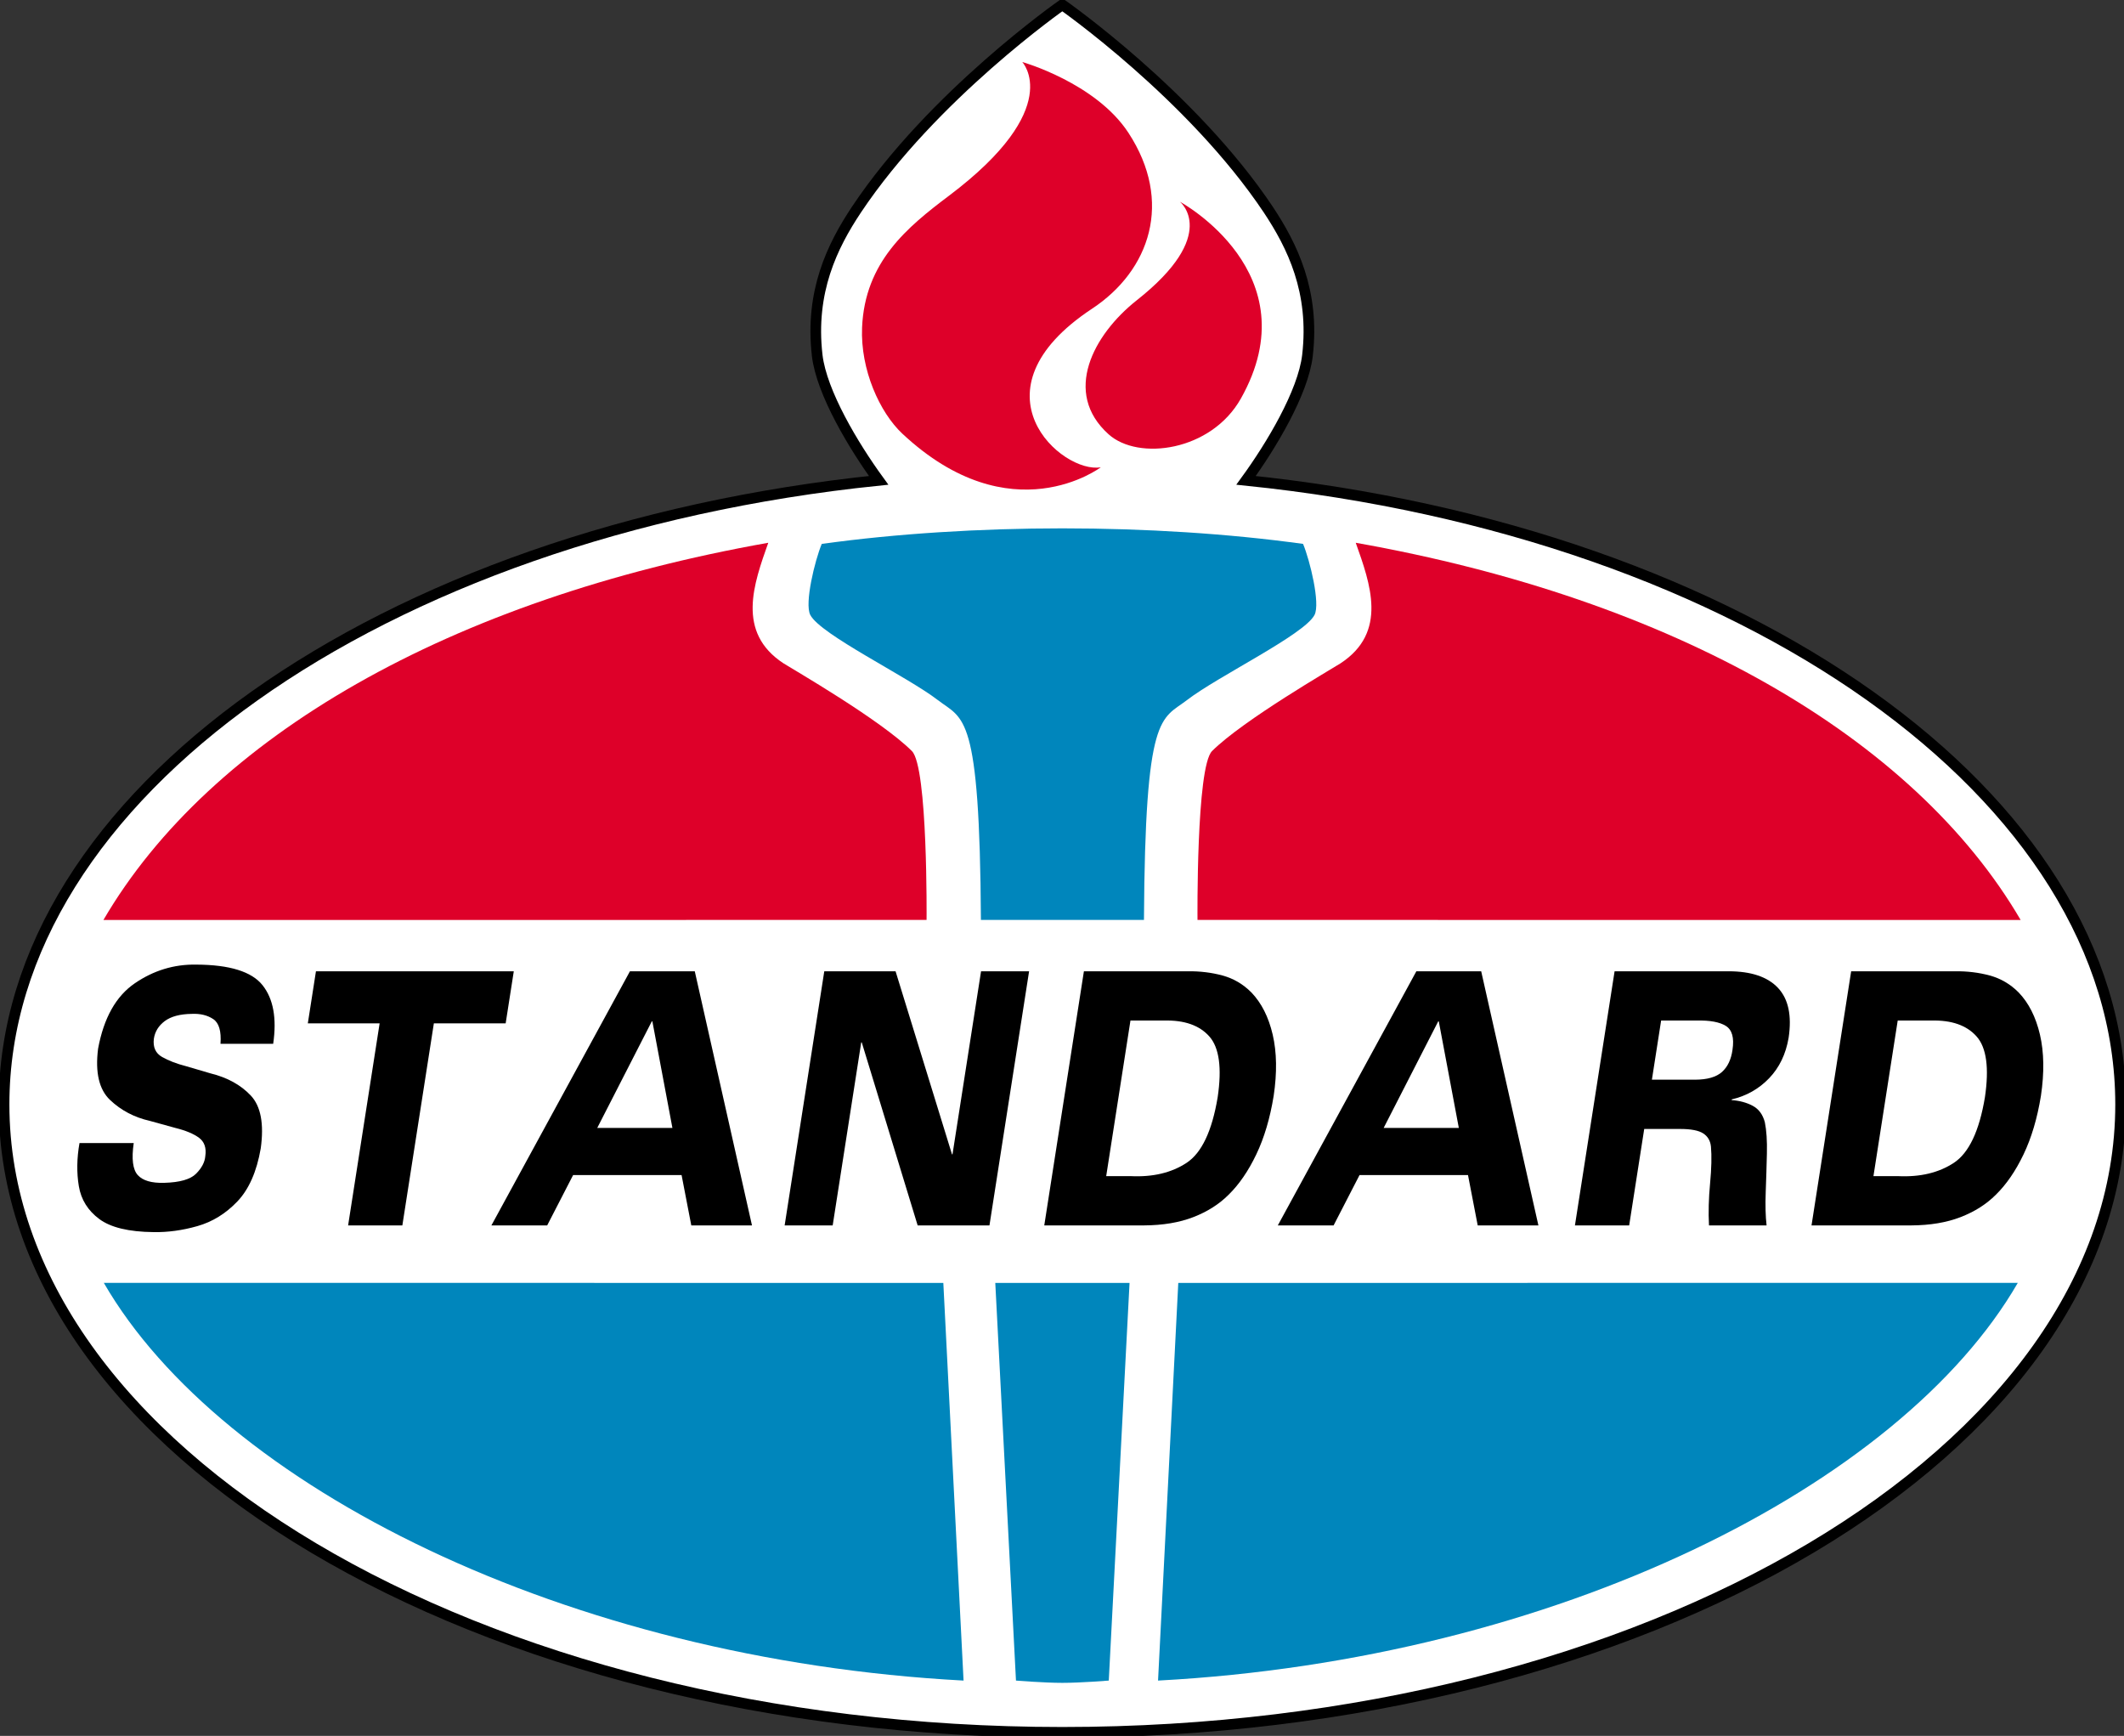
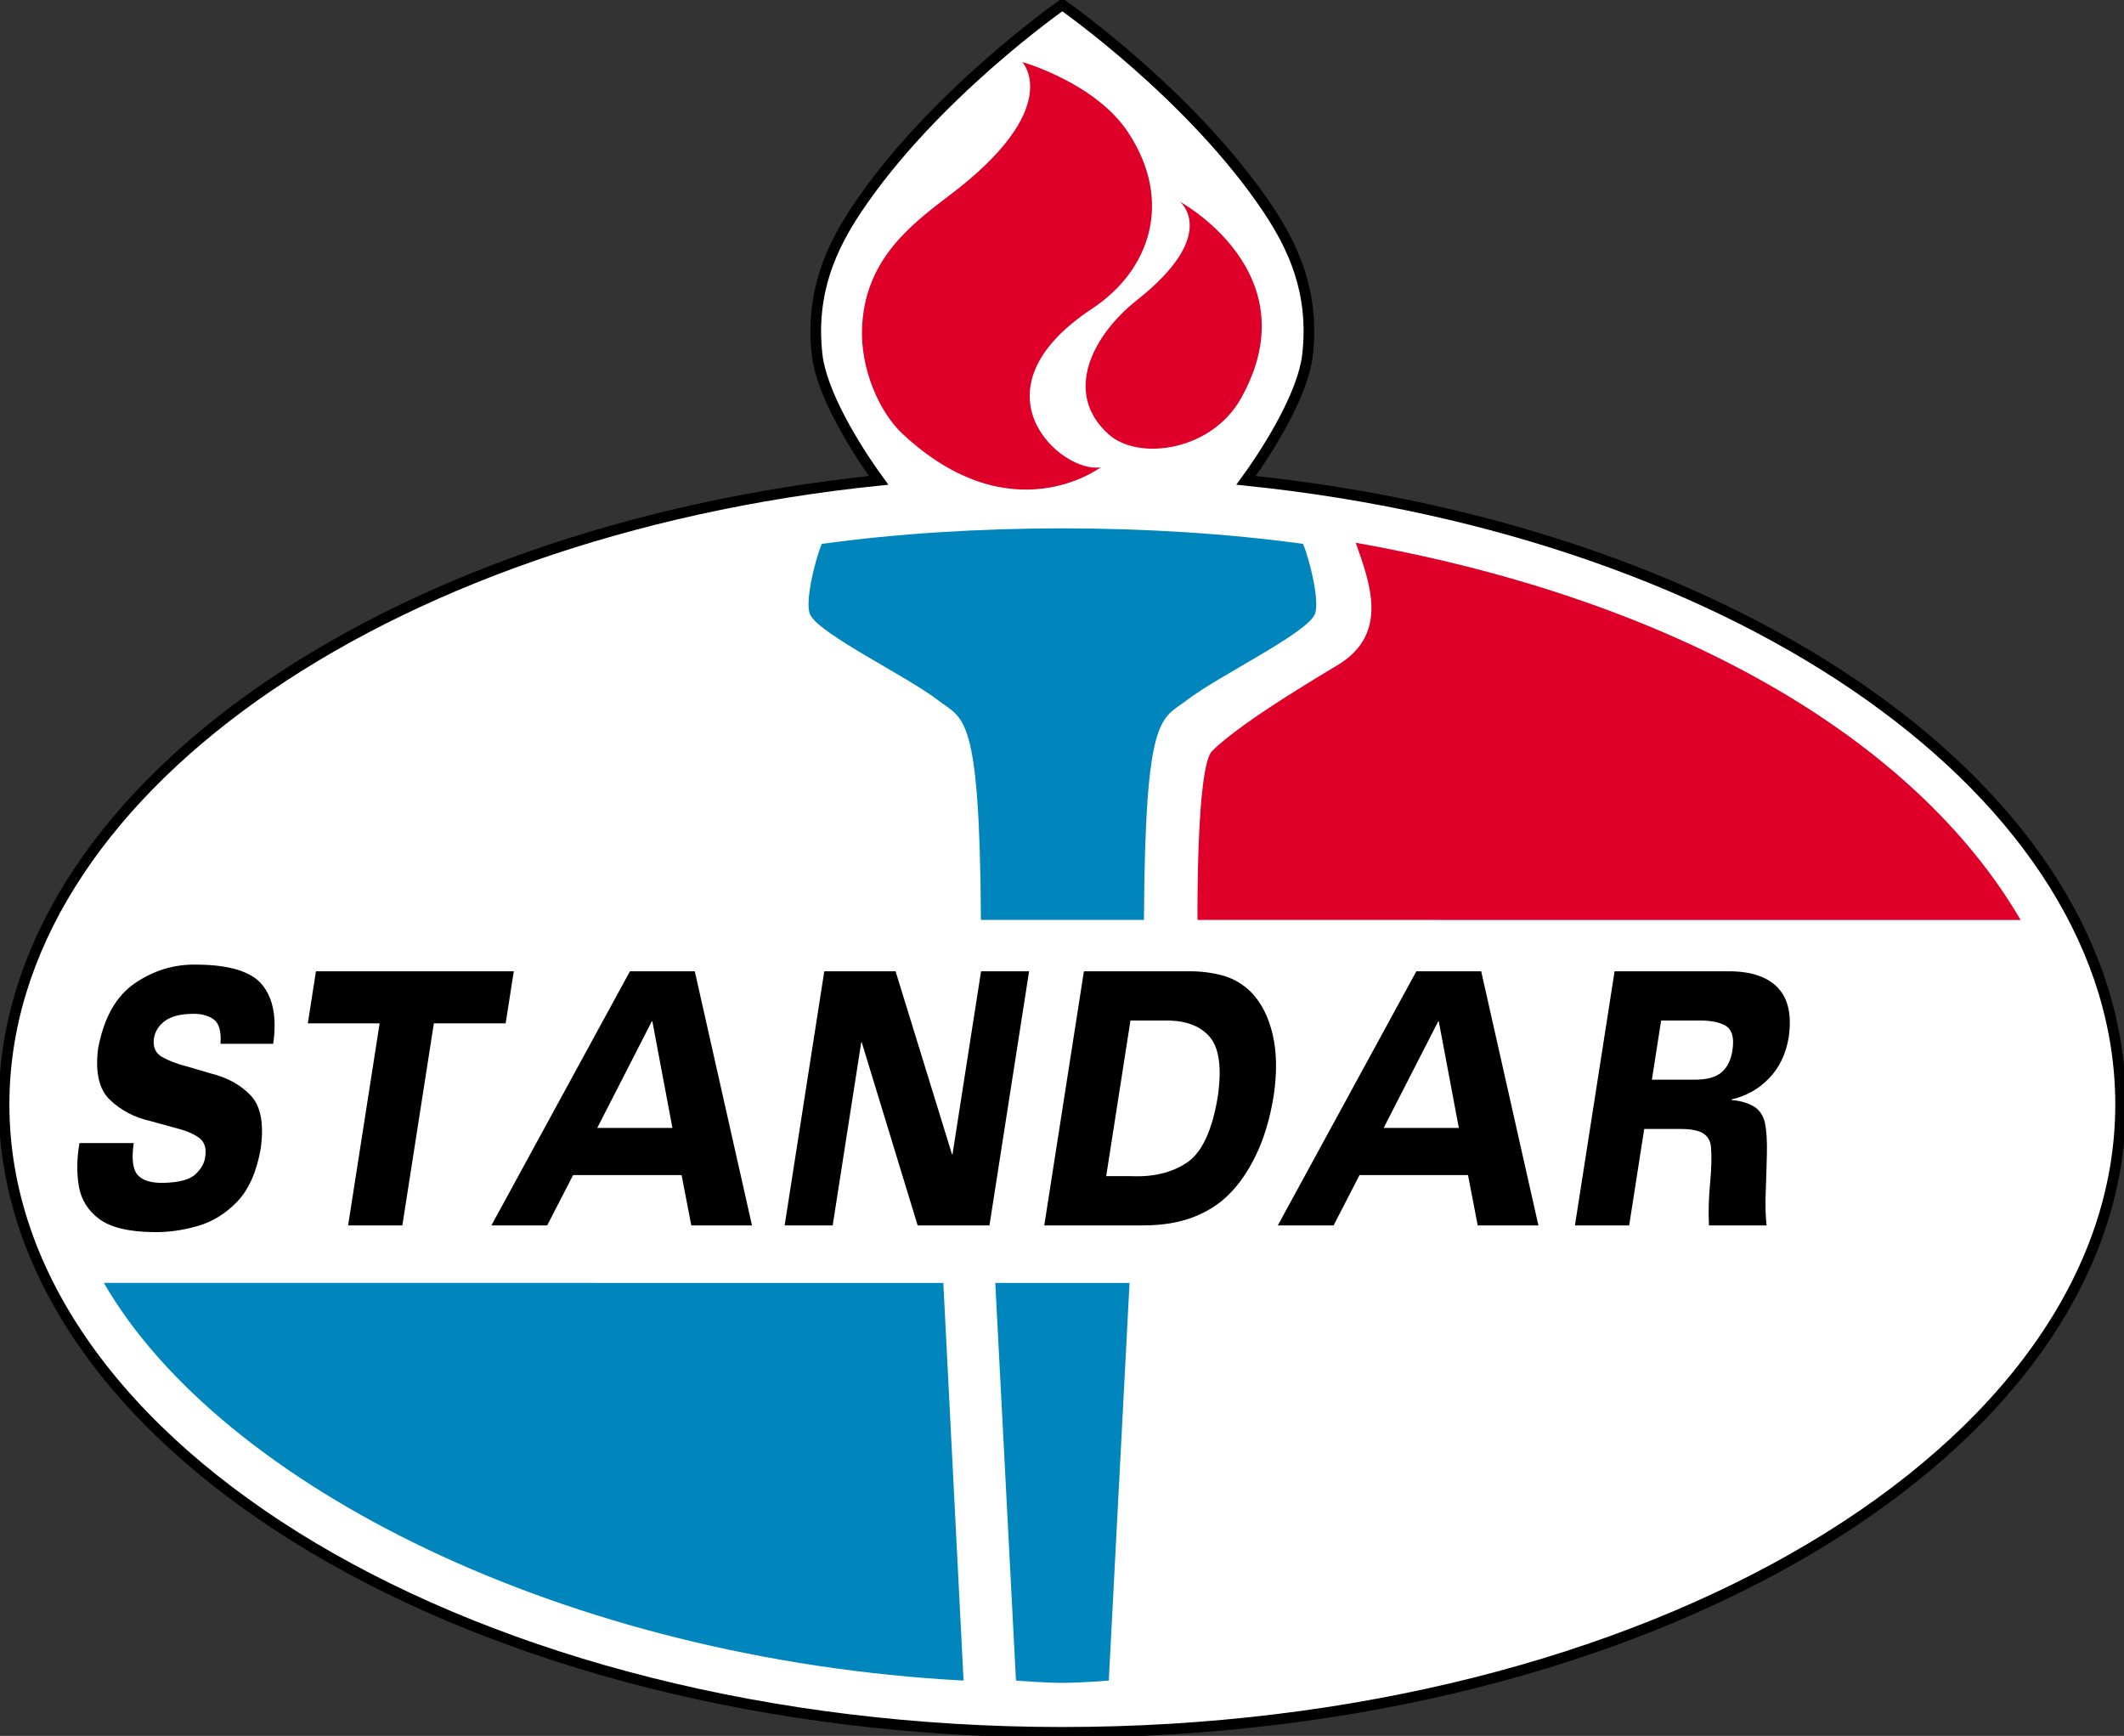
<svg xmlns="http://www.w3.org/2000/svg" xmlns:ns1="http://www.inkscape.org/namespaces/inkscape" xmlns:ns2="http://sodipodi.sourceforge.net/DTD/sodipodi-0.dtd" width="1194.971" height="976.478" id="svg2" version="1.1" ns1:version="0.48.5 r10040" ns2:docname="Standard Oil logo 1970.svg">
  <rect width="100%" height="100%" fill="#333333" stroke="none" />
  <defs id="defs3013" />
  <ns2:namedview pagecolor="#ffffff" bordercolor="#666666" borderopacity="1" objecttolerance="10" gridtolerance="10" guidetolerance="10" ns1:pageopacity="0" ns1:pageshadow="2" ns1:window-width="1366" ns1:window-height="706" id="namedview3011" showgrid="false" ns1:zoom="0.25109409" ns1:cx="1936.4773" ns1:cy="-59.390664" ns1:window-x="-8" ns1:window-y="-8" ns1:window-maximized="1" ns1:current-layer="layer1" fit-margin-top="0" fit-margin-left="0" fit-margin-right="0" fit-margin-bottom="0" />
  <g ns1:label="Layer 1" ns1:groupmode="layer" id="layer1" transform="translate(-403.227,399.692)">
    <g id="g3148">
      <g transform="matrix(2.147,0,0,2.147,-459.476,-664.272)" id="g3027">
        <path ns1:connector-curvature="0" style="fill:white" clip-path="none" d="m 680.187,124.48 c 0,0 33.959,23.689 53.991,53.694 6.263,9.448 12.212,21.449 10.252,38.193 -1.137,9.762 -9.588,23.776 -16.096,32.717 130.586,13.437 229.174,82.719 229.174,163.513 0,90.504 -123.781,164.51 -277.321,164.51 -153.488,0 -277.304,-74.006 -277.304,-164.51 0,-80.794 98.605,-150.076 229.174,-163.513 -6.508,-8.94 -14.941,-22.954 -16.096,-32.717 -1.942,-16.743 3.989,-28.745 10.27,-38.193 19.997,-30.005 53.956,-53.694 53.956,-53.694 z" id="path3067-7" />
        <path ns1:connector-curvature="0" style="fill:none;stroke:black;stroke-width:2.795" clip-path="none" d="m 680.187,124.48 c 0,0 33.959,23.689 53.991,53.694 6.263,9.448 12.212,21.449 10.252,38.193 -1.137,9.762 -9.588,23.776 -16.096,32.717 130.586,13.437 229.174,82.719 229.174,163.513 0,90.504 -123.781,164.51 -277.321,164.51 -153.488,0 -277.304,-74.006 -277.304,-164.51 0,-80.794 98.605,-150.076 229.174,-163.513 -6.508,-8.94 -14.941,-22.954 -16.096,-32.717 -1.942,-16.743 3.989,-28.745 10.27,-38.193 19.997,-30.005 53.956,-53.694 53.956,-53.694 z" id="path3069-4" />
-         <path ns1:connector-curvature="0" style="fill:#0086bc" clip-path="none" d="M 930.565,459.343 C 899.79,512.565 809.426,557.983 705.275,563.547 l 5.301,-104.186 219.988,-0.018" id="path3071-0" />
        <path ns1:connector-curvature="0" style="fill:#de0029" clip-path="none" d="m 650.514,174.499 c 30.547,-23.024 19.175,-35.026 19.175,-35.026 0,0 19.245,5.441 27.818,18.545 11.809,18.038 5.669,36.076 -9.535,46.101 -32.752,21.642 -7.785,43.371 2.309,41.534 0,0 -23.496,17.845 -51.997,-8.783 -5.966,-5.581 -11.022,-16.813 -10.567,-27.818 0.735,-17.216 11.809,-26.278 22.797,-34.554" id="path3073-9" />
        <path ns1:connector-curvature="0" style="fill:#de0029" clip-path="none" d="m 711.014,176.091 c 0,0 34.519,18.65 15.956,51.577 -7.785,13.804 -26.873,16.358 -34.659,9.343 -12.124,-10.882 -4.006,-26.086 7.348,-35.078 21.957,-17.303 11.355,-25.841 11.355,-25.841" id="path3075-4" />
        <path ns1:connector-curvature="0" style="fill:#0086bc" clip-path="none" d="m 680.222,564.142 c 4.794,0 12.142,-0.595 12.142,-0.595 l 5.441,-104.186 h -35.183 l 5.424,104.186 c 0,0 7.348,0.595 12.142,0.595 h 0.035" id="path3077-8" />
        <path ns1:connector-curvature="0" style="fill:#0086bc" clip-path="none" d="m 429.021,459.343 c 30.792,53.221 121.139,98.64 225.29,104.203 l -5.301,-104.186 -219.988,-0.018" id="path3079-8" />
        <path ns1:connector-curvature="0" style="fill:#0086bc" clip-path="none" d="m 680.187,364.255 h 21.397 c 0.297,-54.673 4.514,-52.399 11.267,-57.595 8.17,-6.298 30.775,-17.146 33.434,-22.324 1.54,-3.009 -1.19,-14.224 -3.009,-18.598 -19.507,-2.712 -41.464,-4.076 -63.071,-4.076 -21.572,0 -43.529,1.365 -63.054,4.076 -1.82,4.374 -4.549,15.588 -3.009,18.598 2.659,5.179 25.246,16.026 33.434,22.324 6.753,5.196 10.97,2.922 11.285,57.595 h 21.327" id="path3081-2" />
        <path ns1:connector-curvature="0" clip-path="none" d="M 701.286,412.595" id="path3091-7" />
        <path ns1:connector-curvature="0" style="fill:white" clip-path="none" d="M 701.356,412.141" id="path3095-1" />
        <path ns1:connector-curvature="0" clip-path="none" d="M 798.456,411.948" id="path3097-5" />
        <path ns1:connector-curvature="0" clip-path="none" d="M 798.526,411.476" id="path3101-7" />
        <g id="g3020" />
        <path ns1:connector-curvature="0" clip-path="none" d="M 891.55,412.141" id="path3105-1" />
        <path ns1:connector-curvature="0" style="fill:white" clip-path="none" d="M 891.62,411.651" id="path3109-2" />
-         <path ns1:connector-curvature="0" style="fill:#de0029" clip-path="none" d="m 428.916,364.273 215.702,-0.018 c 0,0 0.367,-40.065 -3.849,-44.246 -8.135,-8.153 -31.527,-21.624 -33.626,-22.972 -12.474,-8.153 -7.785,-20.907 -4.006,-31.597 -83.296,14.749 -146.192,50.842 -174.22,98.832" id="path3111-3" />
        <path ns1:connector-curvature="0" style="fill:#de0029" clip-path="none" d="m 931.317,364.273 -215.702,-0.018 c 0,0 -0.367,-40.065 3.814,-44.246 8.188,-8.153 31.562,-21.624 33.644,-22.972 12.492,-8.153 7.803,-20.907 4.006,-31.597 83.296,14.749 146.21,50.842 174.238,98.832" id="path3113-2" />
      </g>
      <g transform="matrix(3.229,0,0,4.4,47.674,104.225)" id="g3150">
        <g id="text3152" style="font-size:45px;font-style:italic;font-weight:bold;text-align:start;text-anchor:start;fill:black;font-family:Univers BlackExt">
          <path id="path3131" style="font-size:45px;font-style:italic;font-weight:bold;text-align:start;text-anchor:start;fill:black;font-family:Univers BlackExt" d="m 123.963,31.606 c -0.469,1.954 -0.507,3.791 -0.115,5.512 0.392,1.721 1.58,3.121 3.564,4.202 1.983,1.081 5.127,1.638 9.431,1.672 2.49,0.035 5.044,-0.22 7.661,-0.767 2.617,-0.546 4.936,-1.595 6.957,-3.147 2.021,-1.551 3.382,-3.817 4.083,-6.797 0.588,-3.139 0.009,-5.389 -1.738,-6.75 -1.747,-1.361 -4.089,-2.306 -7.025,-2.835 l -4.174,-0.9 c -1.715,-0.323 -3.136,-0.723 -4.262,-1.198 -1.126,-0.475 -1.602,-1.246 -1.427,-2.312 0.184,-0.921 0.818,-1.678 1.901,-2.272 1.083,-0.594 2.655,-0.902 4.719,-0.922 1.476,-0.049 2.717,0.173 3.723,0.664 1.006,0.491 1.429,1.545 1.269,3.161 l 9.18,0 c 0.648,-3.257 0.03,-5.754 -1.856,-7.492 -1.885,-1.738 -5.739,-2.616 -11.562,-2.632 -3.855,-0.05 -7.42,0.747 -10.695,2.391 -3.275,1.643 -5.407,4.432 -6.396,8.364 -0.523,3.037 0.174,5.221 2.089,6.553 1.915,1.332 4.225,2.223 6.93,2.672 l 4.444,0.9 c 1.813,0.33 3.188,0.75 4.125,1.26 0.937,0.51 1.302,1.29 1.094,2.34 -0.084,0.772 -0.618,1.522 -1.603,2.25 -0.985,0.727 -2.838,1.117 -5.559,1.17 -2.2,0.047 -3.735,-0.283 -4.605,-0.99 -0.87,-0.707 -1.105,-2.072 -0.705,-4.095 z" />
          <path id="path3133" style="font-size:45px;font-style:italic;font-weight:bold;text-align:start;text-anchor:start;fill:black;font-family:Univers BlackExt" d="m 170.766,42.136 9.45,0 5.49,-25.83 12.51,0 1.416,-6.66 -34.47,0 -1.416,6.66 12.51,0 z" />
          <path id="path3135" style="font-size:45px;font-style:italic;font-weight:bold;text-align:start;text-anchor:start;fill:black;font-family:Univers BlackExt" d="m 227.269,29.671 -13.095,0 9.577,-13.725 z m -31.539,12.465 9.72,0 4.518,-6.435 18.9,0 1.692,6.435 10.575,0 -9.969,-32.49 -11.295,0 z" />
          <path id="path3137" style="font-size:45px;font-style:italic;font-weight:bold;text-align:start;text-anchor:start;fill:black;font-family:Univers BlackExt" d="m 246.825,42.136 8.37,0 4.974,-23.4 0.09,0 9.741,23.4 12.51,0 6.906,-32.49 -8.37,0 -4.974,23.4 -0.09,0 -9.831,-23.4 -12.42,0 z" />
          <path id="path3139" style="font-size:45px;font-style:italic;font-weight:bold;text-align:start;text-anchor:start;fill:black;font-family:Univers BlackExt" d="m 292.06,42.136 17.37,0 c 3.302,-0.014 6.173,-0.368 8.613,-1.063 2.44,-0.695 4.481,-1.645 6.124,-2.852 1.833,-1.312 3.444,-3.031 4.831,-5.158 1.388,-2.127 2.398,-4.623 3.031,-7.487 0.604,-2.964 0.547,-5.574 -0.169,-7.83 -0.717,-2.256 -1.958,-4.056 -3.723,-5.4 -1.433,-1.057 -3.106,-1.777 -5.02,-2.16 -1.914,-0.382 -3.949,-0.562 -6.106,-0.54 l -18.045,0 z m 15.017,-26.19 5.85,0 c 3.542,-0.069 6.175,0.609 7.898,2.036 1.723,1.427 2.205,4.018 1.447,7.774 -0.982,4.318 -2.787,7.112 -5.415,8.381 -2.629,1.269 -5.873,1.836 -9.732,1.699 l -4.275,0 z" />
          <path id="path3141" style="font-size:45px;font-style:italic;font-weight:bold;text-align:start;text-anchor:start;fill:black;font-family:Univers BlackExt" d="m 364.29,29.671 -13.095,0 9.577,-13.725 z m -31.539,12.465 9.72,0 4.518,-6.435 18.9,0 1.692,6.435 10.575,0 -9.969,-32.49 -11.295,0 z" />
          <path id="path3143" style="font-size:45px;font-style:italic;font-weight:bold;text-align:start;text-anchor:start;fill:black;font-family:Univers BlackExt" d="m 384.521,42.136 9.45,0 2.621,-12.33 6.3,0 c 1.859,9.5e-4 3.185,0.19 3.98,0.568 0.794,0.378 1.243,0.938 1.347,1.682 0.147,1.207 0.097,2.775 -0.15,4.702 -0.248,1.927 -0.312,3.72 -0.192,5.377 l 10.035,0 c -0.185,-1.17 -0.235,-2.59 -0.15,-4.258 0.086,-1.669 0.154,-3.315 0.205,-4.938 0.051,-1.624 -0.068,-2.953 -0.357,-3.988 -0.356,-0.993 -1.064,-1.696 -2.122,-2.109 -1.059,-0.413 -2.28,-0.655 -3.665,-0.726 l 0.019,-0.09 c 2.564,-0.443 4.735,-1.345 6.515,-2.706 1.78,-1.36 2.911,-3.083 3.394,-5.169 0.58,-2.835 -0.037,-4.961 -1.85,-6.379 -1.814,-1.417 -4.689,-2.126 -8.627,-2.126 l -19.845,0 z m 15.017,-26.19 6.21,0 c 2.29,-0.041 3.979,0.188 5.068,0.686 1.089,0.499 1.475,1.515 1.158,3.049 -0.232,1.242 -0.846,2.189 -1.841,2.841 -0.995,0.652 -2.558,0.98 -4.687,0.984 l -7.515,0 z" />
-           <path id="path3145" style="font-size:45px;font-style:italic;font-weight:bold;text-align:start;text-anchor:start;fill:black;font-family:Univers BlackExt" d="m 425.742,42.136 17.37,0 c 3.302,-0.014 6.173,-0.368 8.613,-1.063 2.44,-0.695 4.481,-1.645 6.124,-2.852 1.833,-1.312 3.444,-3.031 4.831,-5.158 1.388,-2.127 2.398,-4.623 3.031,-7.487 0.604,-2.964 0.547,-5.574 -0.169,-7.83 -0.717,-2.256 -1.958,-4.056 -3.723,-5.4 -1.433,-1.057 -3.106,-1.777 -5.02,-2.16 -1.914,-0.382 -3.949,-0.562 -6.106,-0.54 l -18.045,0 z m 15.017,-26.19 5.85,0 c 3.542,-0.069 6.175,0.609 7.898,2.036 1.723,1.427 2.205,4.018 1.447,7.774 -0.982,4.318 -2.787,7.112 -5.415,8.381 -2.629,1.269 -5.873,1.836 -9.732,1.699 l -4.275,0 z" />
        </g>
        <g id="text3154" style="font-size:45px;font-style:italic;font-weight:bold;text-align:start;text-anchor:start;fill:black;font-family:Univers BlackExt" />
      </g>
    </g>
  </g>
</svg>